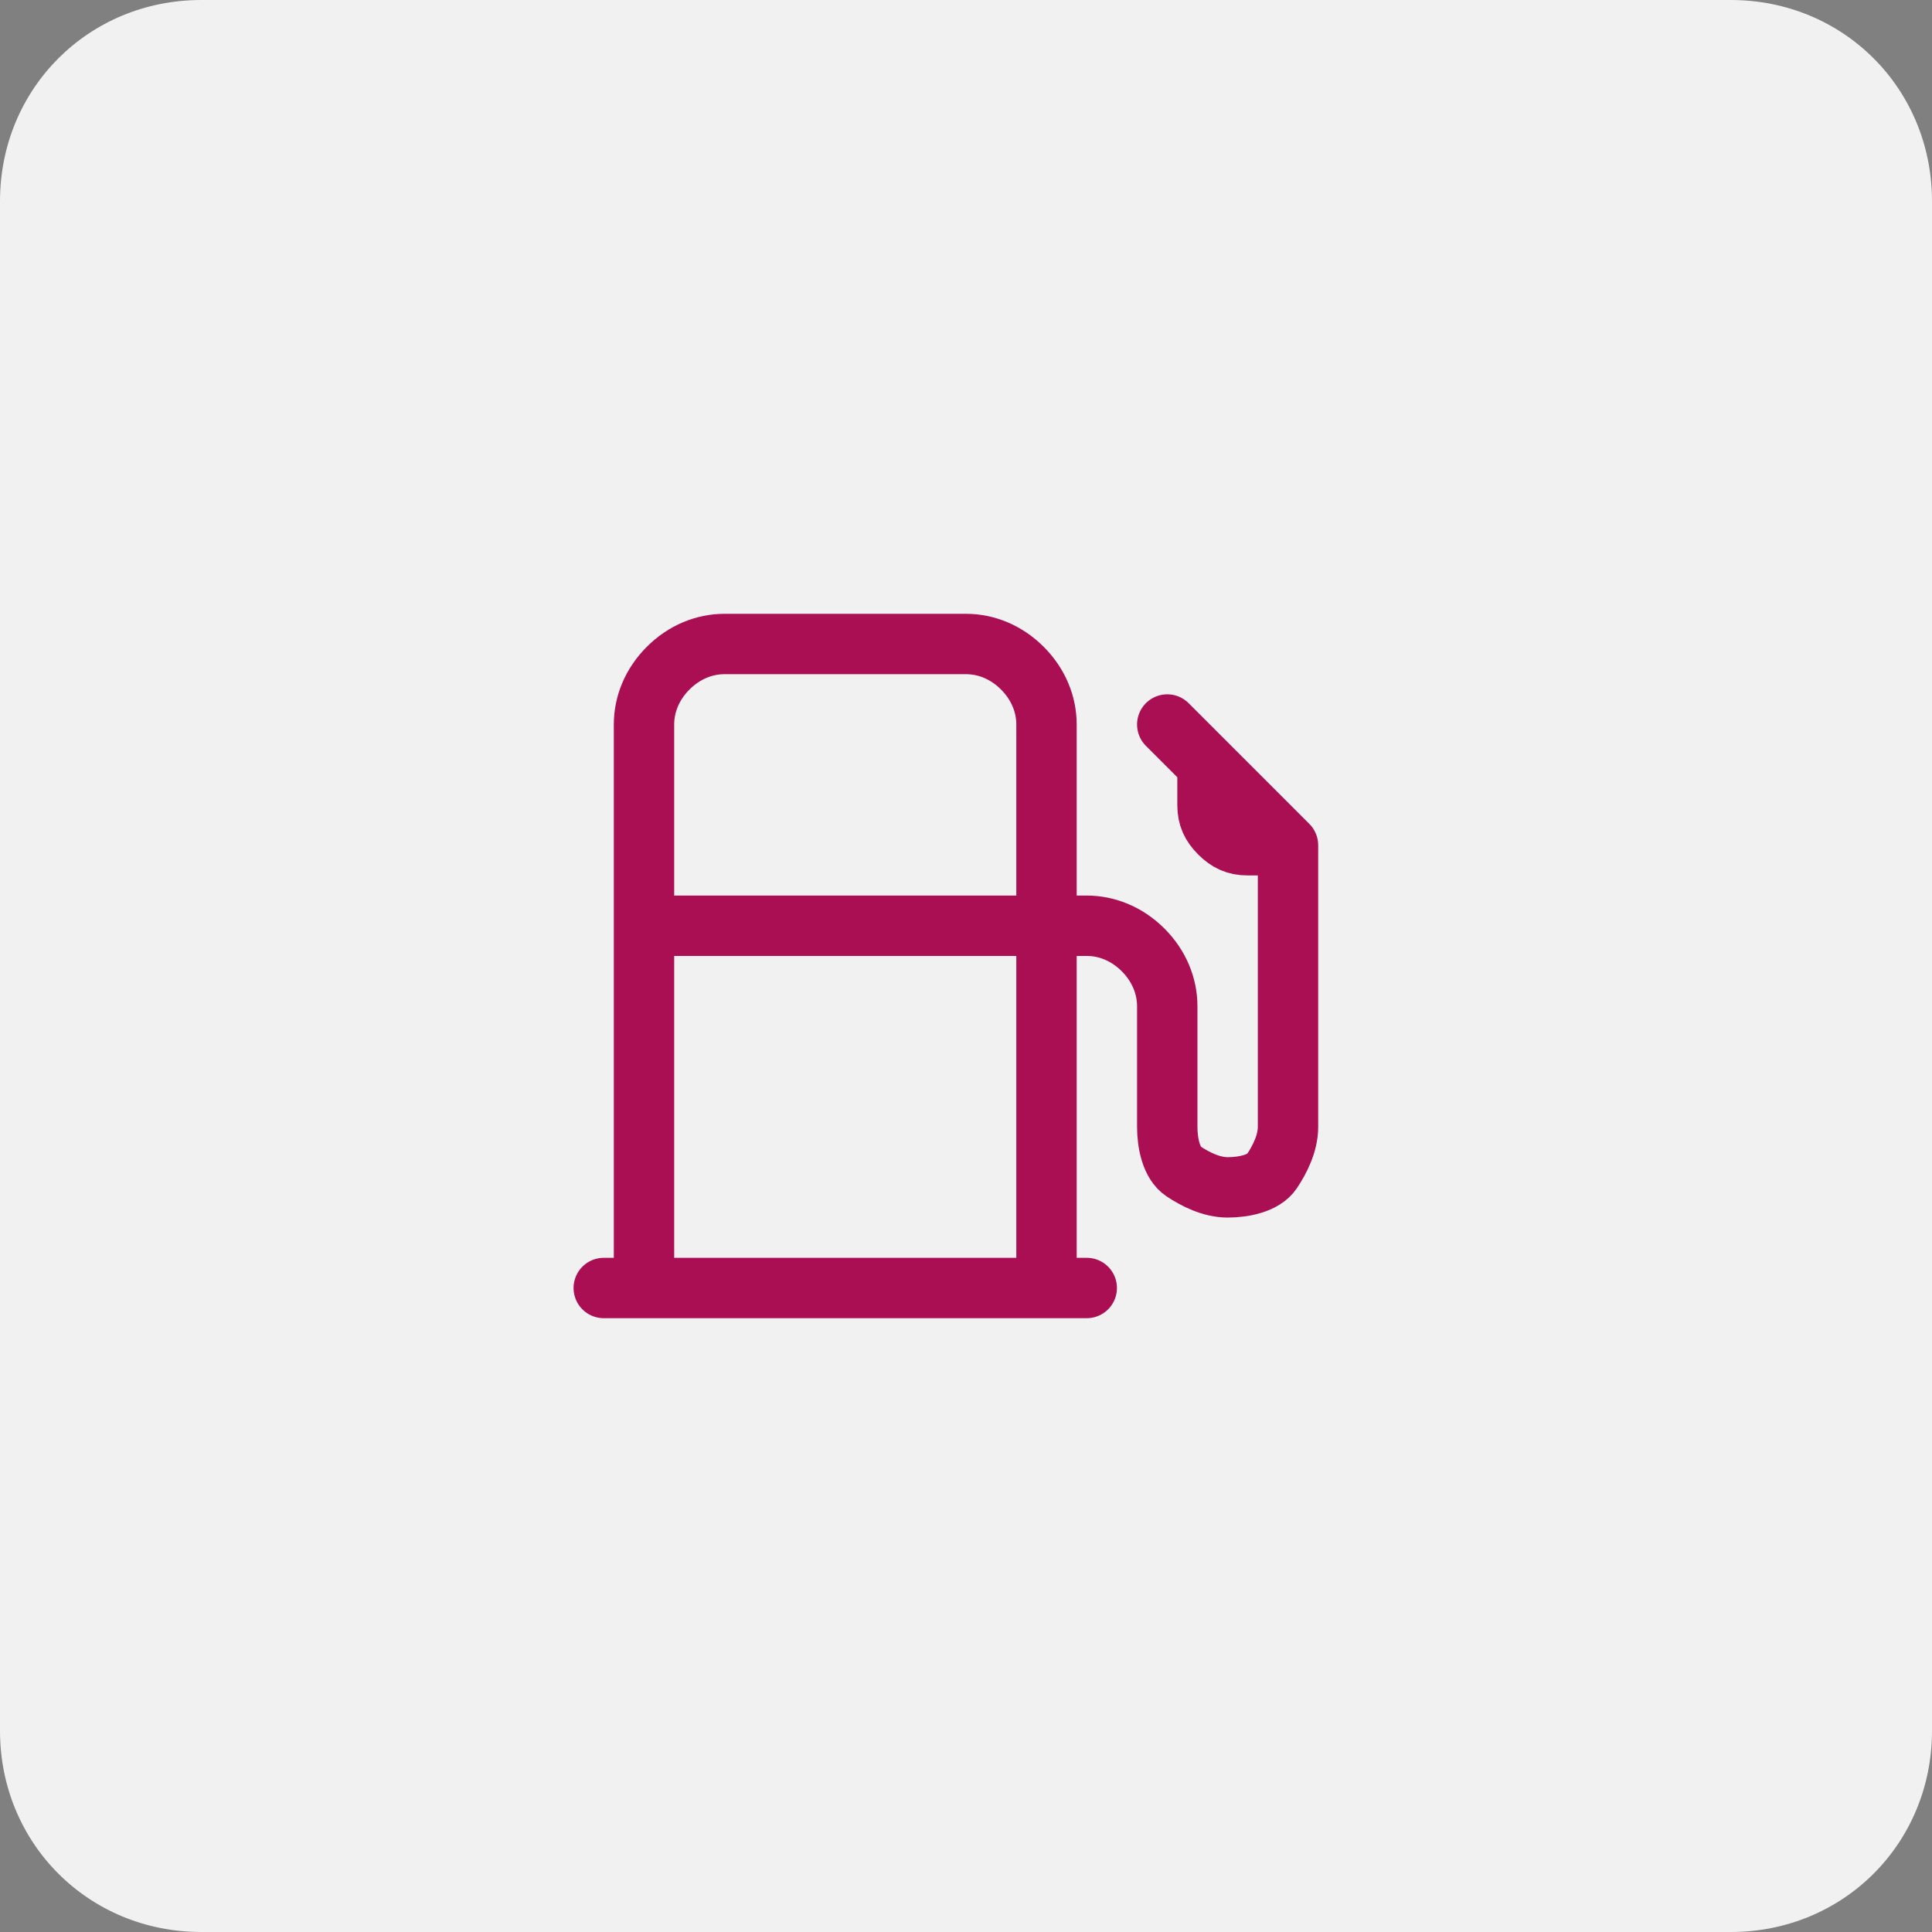
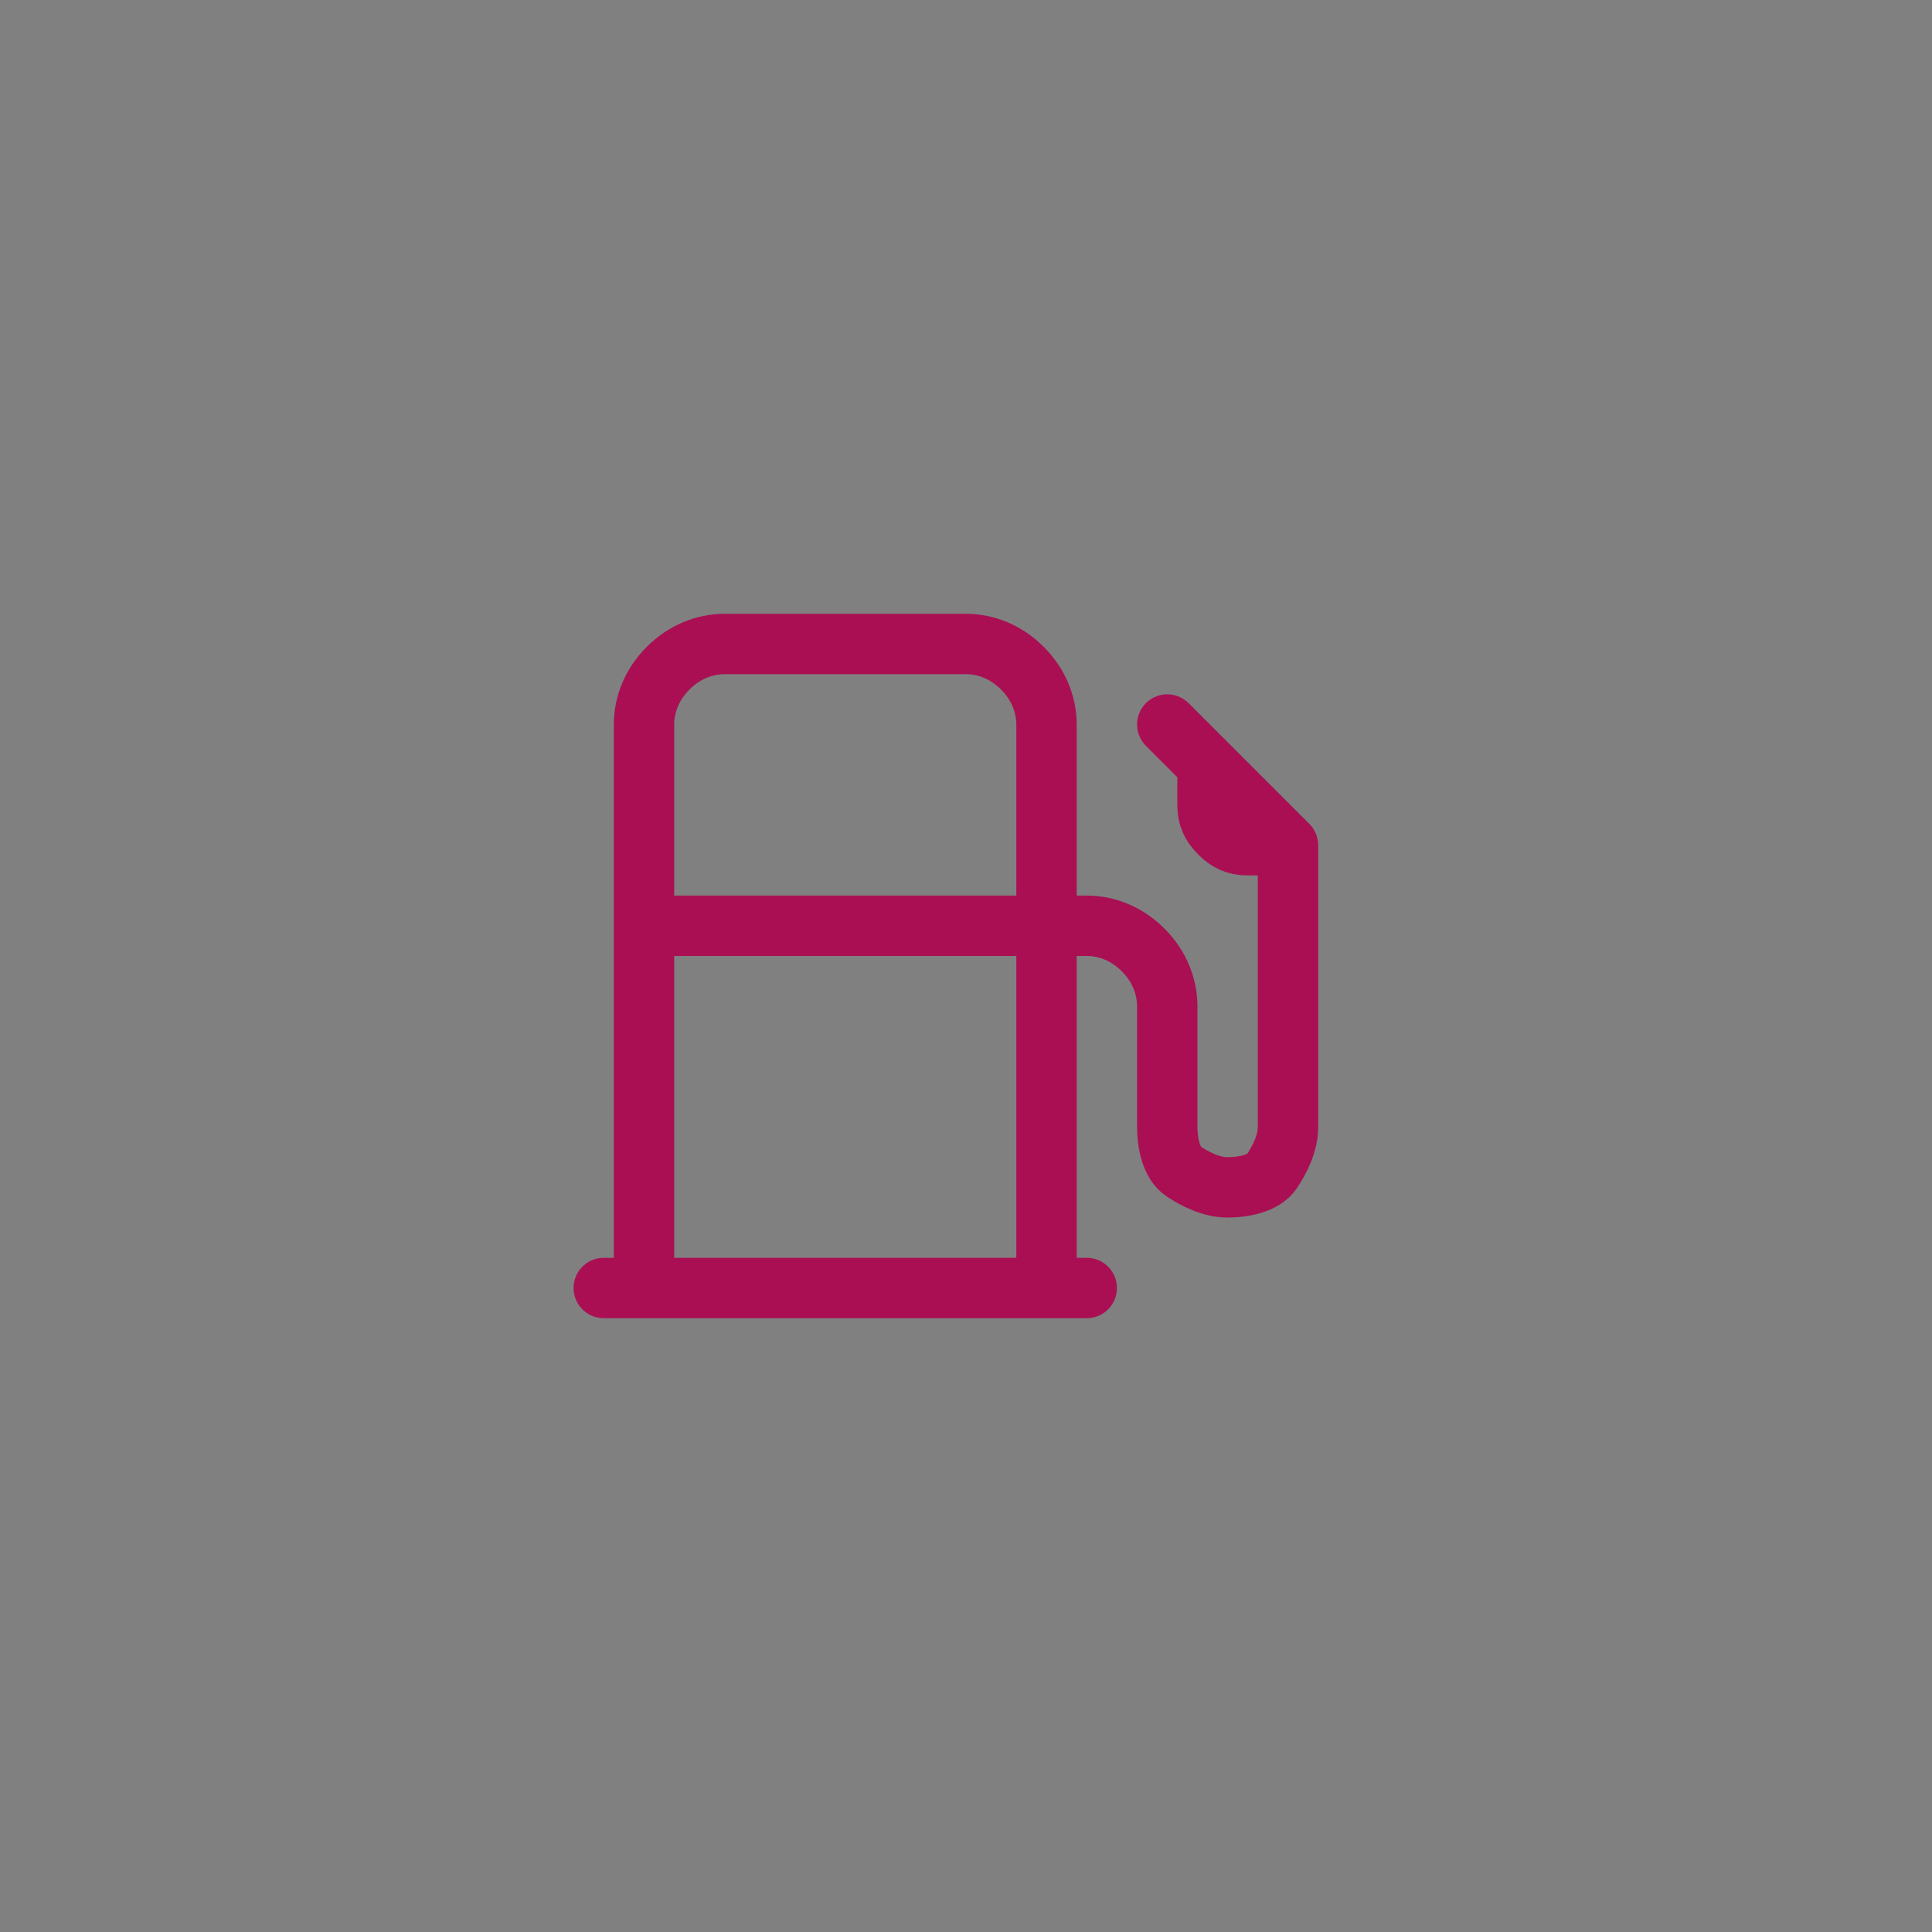
<svg xmlns="http://www.w3.org/2000/svg" version="1.1" id="Layer_1" x="0px" y="0px" viewBox="0 0 48 48" style="enable-background:new 0 0 48 48;" xml:space="preserve">
  <rect x="0" y="0" width="48" height="48" fill="#808080" stroke="none" />
  <style type="text/css"> .st0{fill:#F1F1F1;} .st1{fill:none;stroke:#AA0F53;stroke-width:1.5;stroke-linecap:round;stroke-linejoin:round;} </style>
-   <path class="st0" d="M5,0h38c2.8,0,5,2.2,5,5v38c0,2.8-2.2,5-5,5H5c-2.8,0-5-2.2-5-5V5C0,2.2,2.2,0,5,0z" />
  <path class="st1" d="M32,21v7c0,0.4-0.2,0.8-0.4,1.1s-0.7,0.4-1.1,0.4s-0.8-0.2-1.1-0.4S29,28.4,29,28v-3c0-0.5-0.2-1-0.6-1.4 C28,23.2,27.5,23,27,23H16 M32,21l-3-3 M32,21h-1c-0.3,0-0.5-0.1-0.7-0.3S30,20.3,30,20v-1 M16,32V18c0-0.5,0.2-1,0.6-1.4 C17,16.2,17.5,16,18,16h6c0.5,0,1,0.2,1.4,0.6C25.8,17,26,17.5,26,18v14 M15,32h12" />
</svg>